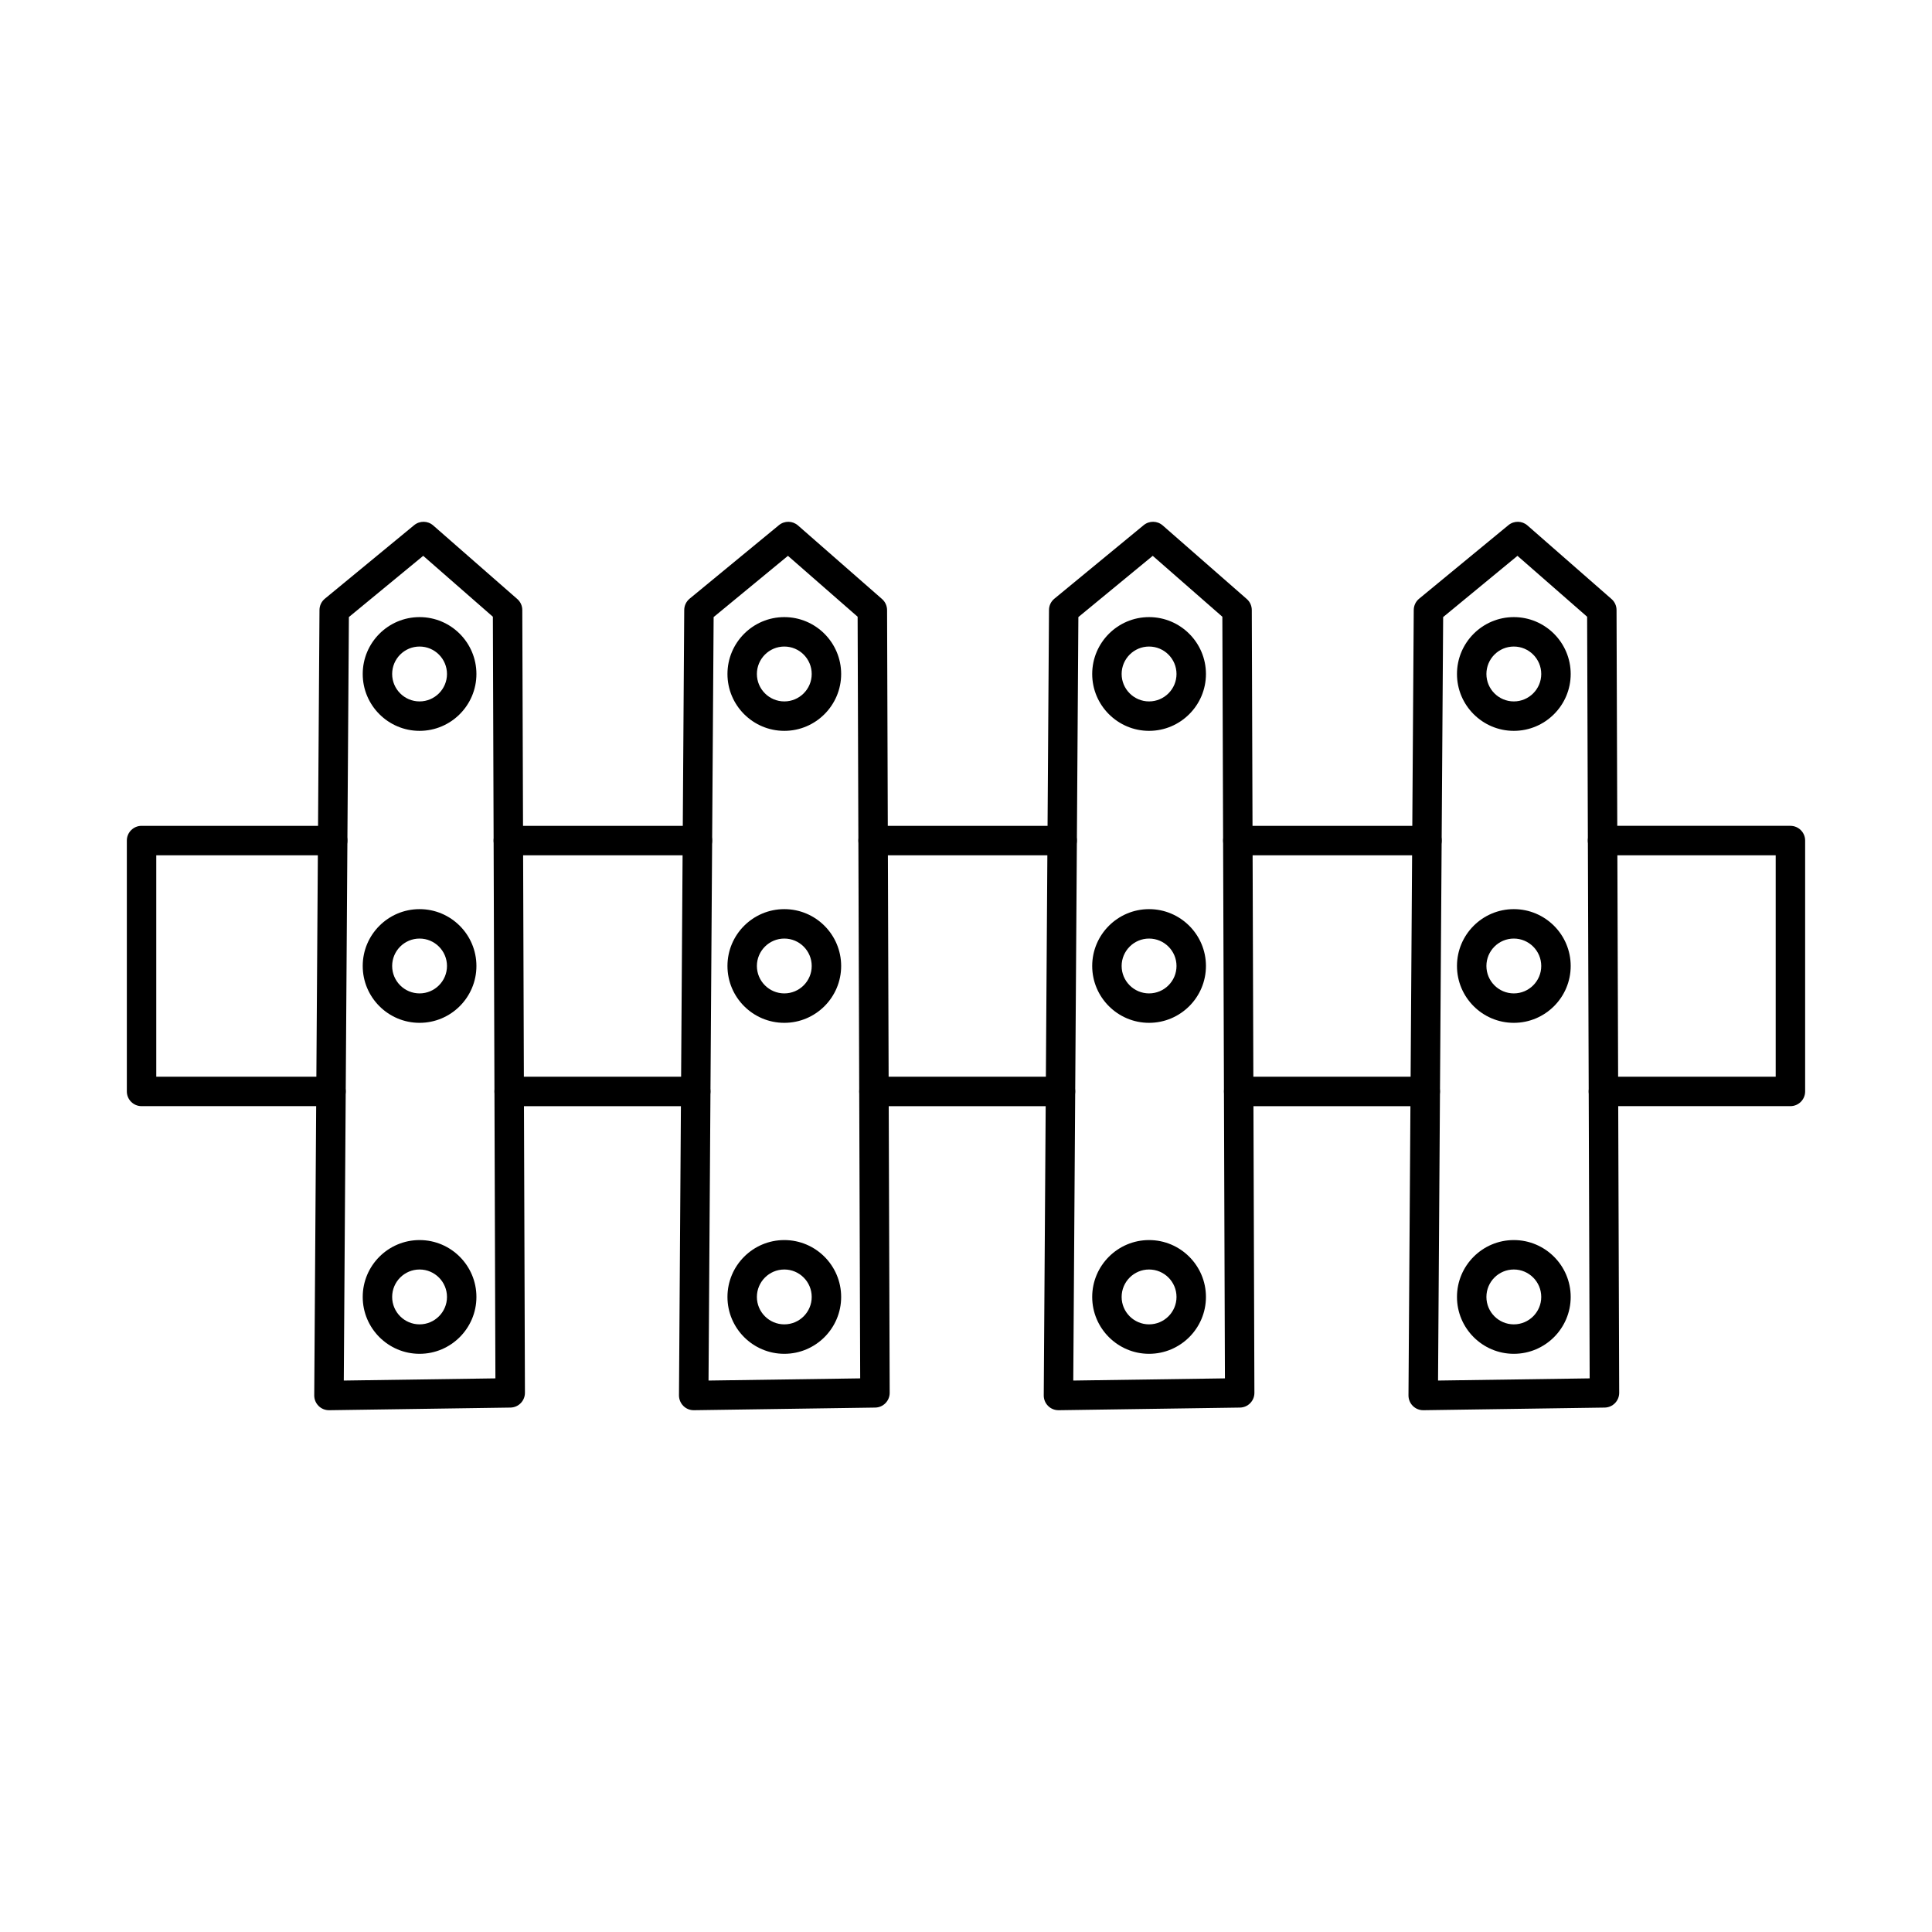
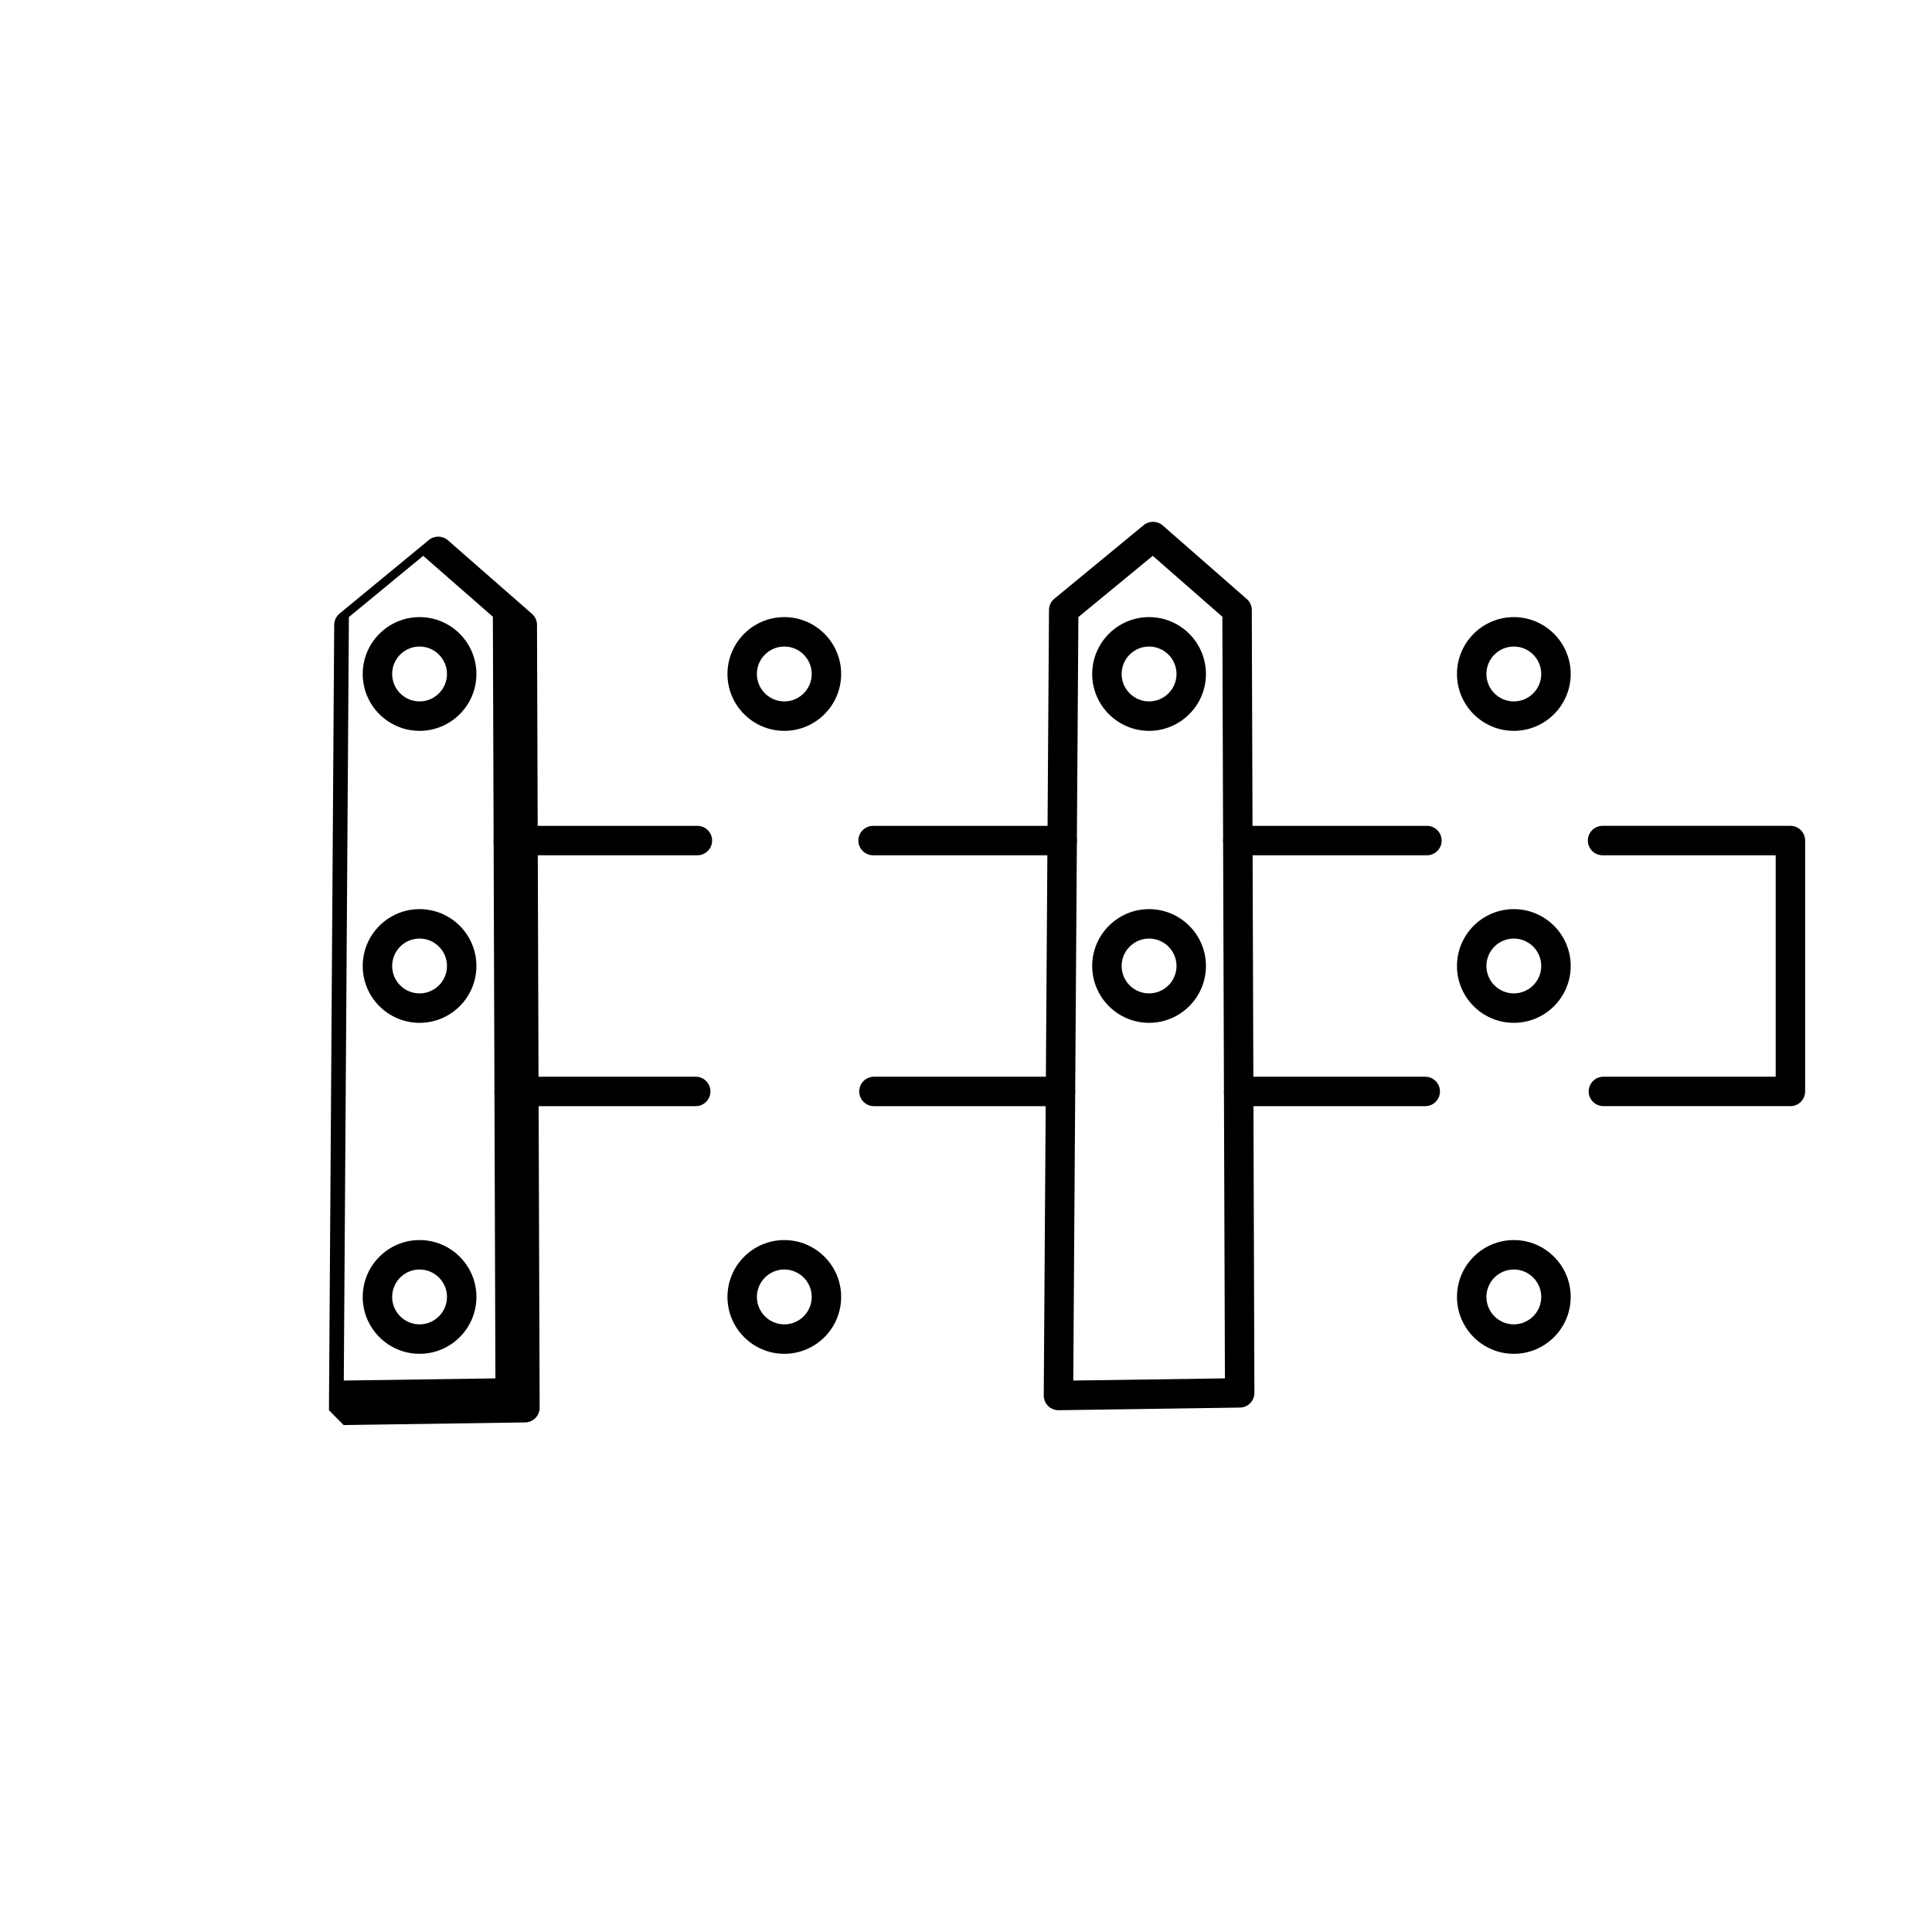
<svg xmlns="http://www.w3.org/2000/svg" fill="#000000" width="800px" height="800px" version="1.1" viewBox="144 144 512 512">
  <g>
-     <path d="m236.46 307.53-1.352 202.33 40.18-0.578-0.672-201.84-18.461-16.141-19.699 16.227zm-5.285 210.19c-1.023 0-2.019-0.402-2.75-1.137-0.738-0.734-1.16-1.75-1.148-2.797l1.391-208.14c0.012-1.156 0.527-2.246 1.426-2.984l23.66-19.488c1.484-1.219 3.617-1.188 5.051 0.074l22.277 19.496c0.844 0.73 1.332 1.797 1.332 2.918l0.699 207.45c0 2.133-1.707 3.879-3.852 3.91l-48.023 0.699h-0.066z" />
+     <path d="m236.46 307.53-1.352 202.33 40.18-0.578-0.672-201.84-18.461-16.141-19.699 16.227zm-5.285 210.19l1.391-208.14c0.012-1.156 0.527-2.246 1.426-2.984l23.66-19.488c1.484-1.219 3.617-1.188 5.051 0.074l22.277 19.496c0.844 0.73 1.332 1.797 1.332 2.918l0.699 207.45c0 2.133-1.707 3.879-3.852 3.91l-48.023 0.699h-0.066z" />
    <path d="m255.19 315.34c-4.012 0-7.266 3.262-7.266 7.277 0 4 3.254 7.266 7.266 7.266 4.004 0 7.266-3.266 7.266-7.266 0-4.016-3.262-7.277-7.266-7.277zm0 22.344c-8.312 0-15.066-6.766-15.066-15.066 0-8.312 6.754-15.078 15.066-15.078s15.066 6.766 15.066 15.078c0 8.297-6.754 15.066-15.066 15.066z" />
    <path d="m255.19 480.43c-4.012 0-7.266 3.262-7.266 7.273 0 4.004 3.254 7.266 7.266 7.266 4.004 0 7.266-3.262 7.266-7.266 0-4.012-3.262-7.273-7.266-7.273zm0 22.344c-8.312 0-15.066-6.766-15.066-15.07 0-8.312 6.754-15.074 15.066-15.074s15.066 6.762 15.066 15.074c0 8.305-6.754 15.07-15.066 15.07z" />
    <path d="m255.19 392.73c-4.012 0-7.266 3.262-7.266 7.266s3.254 7.266 7.266 7.266c4.004 0 7.266-3.262 7.266-7.266s-3.262-7.266-7.266-7.266zm0 22.332c-8.312 0-15.066-6.754-15.066-15.066s6.754-15.066 15.066-15.066 15.066 6.754 15.066 15.066-6.754 15.066-15.066 15.066z" />
-     <path d="m333.12 307.53-1.352 202.33 40.191-0.578-0.68-201.84-18.465-16.141zm-5.285 210.19c-1.027 0-2.012-0.402-2.742-1.137-0.738-0.734-1.156-1.75-1.156-2.797l1.391-208.14c0.012-1.156 0.531-2.246 1.422-2.984l23.672-19.488c1.477-1.219 3.609-1.188 5.051 0.074l22.27 19.496c0.84 0.73 1.328 1.797 1.34 2.918l0.691 207.45c0.008 2.133-1.711 3.879-3.844 3.91l-48.031 0.699h-0.066z" />
    <path d="m351.85 315.34c-4.004 0-7.266 3.262-7.266 7.277 0 4 3.262 7.266 7.266 7.266 4.012 0 7.262-3.266 7.262-7.266 0-4.016-3.25-7.277-7.262-7.277zm0 22.344c-8.312 0-15.066-6.766-15.066-15.066 0-8.312 6.754-15.078 15.066-15.078 8.309 0 15.066 6.766 15.066 15.078 0 8.297-6.758 15.066-15.066 15.066z" />
    <path d="m351.85 480.43c-4.004 0-7.266 3.262-7.266 7.273 0 4.004 3.262 7.266 7.266 7.266 4.012 0 7.262-3.262 7.262-7.266 0-4.012-3.25-7.273-7.262-7.273zm0 22.344c-8.312 0-15.066-6.766-15.066-15.07 0-8.312 6.754-15.074 15.066-15.074 8.309 0 15.066 6.762 15.066 15.074 0 8.305-6.758 15.07-15.066 15.07z" />
-     <path d="m351.85 392.73c-4.004 0-7.266 3.262-7.266 7.266s3.262 7.266 7.266 7.266c4.012 0 7.262-3.262 7.262-7.266s-3.25-7.266-7.262-7.266zm0 22.332c-8.312 0-15.066-6.754-15.066-15.066s6.754-15.066 15.066-15.066c8.309 0 15.066 6.754 15.066 15.066s-6.758 15.066-15.066 15.066z" />
    <path d="m429.78 307.53-1.352 202.33 40.188-0.578-0.68-201.84-18.449-16.141zm-5.277 210.19c-1.035 0-2.019-0.402-2.75-1.137-0.742-0.734-1.16-1.75-1.148-2.797l1.391-208.14c0-1.156 0.527-2.246 1.422-2.984l23.664-19.488c1.473-1.219 3.617-1.188 5.051 0.074l22.277 19.496c0.844 0.73 1.32 1.797 1.328 2.918l0.691 207.45c0.012 2.133-1.703 3.879-3.84 3.91l-48.035 0.699h-0.051z" />
    <path d="m448.51 315.34c-4 0-7.266 3.262-7.266 7.277 0 4 3.266 7.266 7.266 7.266 4.016 0 7.277-3.266 7.277-7.266 0-4.016-3.262-7.277-7.277-7.277zm0 22.344c-8.297 0-15.066-6.766-15.066-15.066 0-8.312 6.766-15.078 15.066-15.078 8.312 0 15.078 6.766 15.078 15.078 0 8.297-6.766 15.066-15.078 15.066z" />
-     <path d="m448.51 480.43c-4 0-7.266 3.262-7.266 7.273 0 4.004 3.266 7.266 7.266 7.266 4.016 0 7.277-3.262 7.277-7.266 0-4.012-3.262-7.273-7.277-7.273zm0 22.344c-8.297 0-15.066-6.766-15.066-15.07 0-8.312 6.766-15.074 15.066-15.074 8.312 0 15.078 6.762 15.078 15.074 0 8.305-6.766 15.07-15.078 15.07z" />
    <path d="m448.51 392.73c-4 0-7.266 3.262-7.266 7.266s3.266 7.266 7.266 7.266c4.016 0 7.277-3.262 7.277-7.266s-3.262-7.266-7.277-7.266zm0 22.332c-8.297 0-15.066-6.754-15.066-15.066s6.766-15.066 15.066-15.066c8.312 0 15.078 6.754 15.078 15.066s-6.766 15.066-15.078 15.066z" />
-     <path d="m526.45 307.53-1.352 202.33 40.18-0.578-0.672-201.84-18.461-16.141zm-5.285 210.19c-1.027 0-2.019-0.402-2.75-1.137-0.742-0.734-1.16-1.75-1.152-2.797l1.395-208.14c0.012-1.156 0.527-2.246 1.422-2.984l23.66-19.488c1.488-1.219 3.621-1.188 5.051 0.074l22.277 19.496c0.844 0.73 1.332 1.797 1.332 2.918l0.703 207.45c0 2.133-1.711 3.879-3.856 3.91l-48.035 0.699h-0.047z" />
    <path d="m545.18 315.34c-4.012 0-7.266 3.262-7.266 7.277 0 4 3.254 7.266 7.266 7.266 4.004 0 7.266-3.266 7.266-7.266 0-4.016-3.262-7.277-7.266-7.277zm0 22.344c-8.312 0-15.066-6.766-15.066-15.066 0-8.312 6.754-15.078 15.066-15.078s15.07 6.766 15.07 15.078c0 8.297-6.758 15.066-15.07 15.066z" />
    <path d="m545.18 480.43c-4.012 0-7.266 3.262-7.266 7.273 0 4.004 3.254 7.266 7.266 7.266 4.004 0 7.266-3.262 7.266-7.266 0-4.012-3.262-7.273-7.266-7.273zm0 22.344c-8.312 0-15.066-6.766-15.066-15.07 0-8.312 6.754-15.074 15.066-15.074s15.07 6.762 15.07 15.074c0 8.305-6.758 15.07-15.07 15.07z" />
    <path d="m545.18 392.73c-4.012 0-7.266 3.262-7.266 7.266s3.254 7.266 7.266 7.266c4.004 0 7.266-3.262 7.266-7.266s-3.262-7.266-7.266-7.266zm0 22.332c-8.312 0-15.066-6.754-15.066-15.066s6.754-15.066 15.066-15.066 15.07 6.754 15.07 15.066-6.758 15.066-15.07 15.066z" />
    <path d="m328.82 370.66h-50.109c-2.152 0-3.898-1.746-3.898-3.902 0-2.152 1.746-3.898 3.898-3.898h50.109c2.152 0 3.902 1.746 3.902 3.898 0 2.156-1.75 3.902-3.902 3.902zm-0.449 66.484h-49.434c-2.152 0-3.902-1.746-3.902-3.898s1.75-3.902 3.902-3.902h49.434c2.156 0 3.902 1.75 3.902 3.902s-1.746 3.898-3.902 3.898z" />
-     <path d="m231.71 437.14h-50.199c-2.152 0-3.898-1.746-3.898-3.898v-66.488c0-2.152 1.746-3.898 3.898-3.898h50.648c2.152 0 3.898 1.746 3.898 3.898 0 2.156-1.746 3.902-3.898 3.902h-46.746v58.684h46.297c2.152 0 3.902 1.75 3.902 3.902 0 2.152-1.75 3.898-3.902 3.898z" />
    <path d="m425.48 370.66h-50.102c-2.152 0-3.898-1.746-3.898-3.902 0-2.152 1.746-3.898 3.898-3.898h50.102c2.152 0 3.898 1.746 3.898 3.898 0 2.156-1.746 3.902-3.898 3.902zm-0.438 66.484h-49.438c-2.152 0-3.902-1.746-3.902-3.898s1.75-3.902 3.902-3.902h49.438c2.152 0 3.898 1.75 3.898 3.902s-1.746 3.898-3.898 3.898z" />
    <path d="m522.15 370.66h-50.109c-2.152 0-3.902-1.746-3.902-3.902 0-2.152 1.75-3.898 3.902-3.898h50.109c2.152 0 3.902 1.746 3.902 3.898 0 2.156-1.75 3.902-3.902 3.902zm-0.449 66.484h-49.434c-2.156 0-3.902-1.746-3.902-3.898s1.746-3.902 3.902-3.902h49.434c2.152 0 3.902 1.75 3.902 3.902s-1.75 3.898-3.902 3.898z" />
    <path d="m618.48 437.14h-49.559c-2.152 0-3.902-1.746-3.902-3.898 0-2.152 1.75-3.902 3.902-3.902h45.656v-58.684h-45.879c-2.152 0-3.902-1.746-3.902-3.902 0-2.152 1.75-3.898 3.902-3.898h49.781c2.152 0 3.902 1.746 3.902 3.898v66.488c0 2.152-1.75 3.898-3.902 3.898z" />
  </g>
</svg>